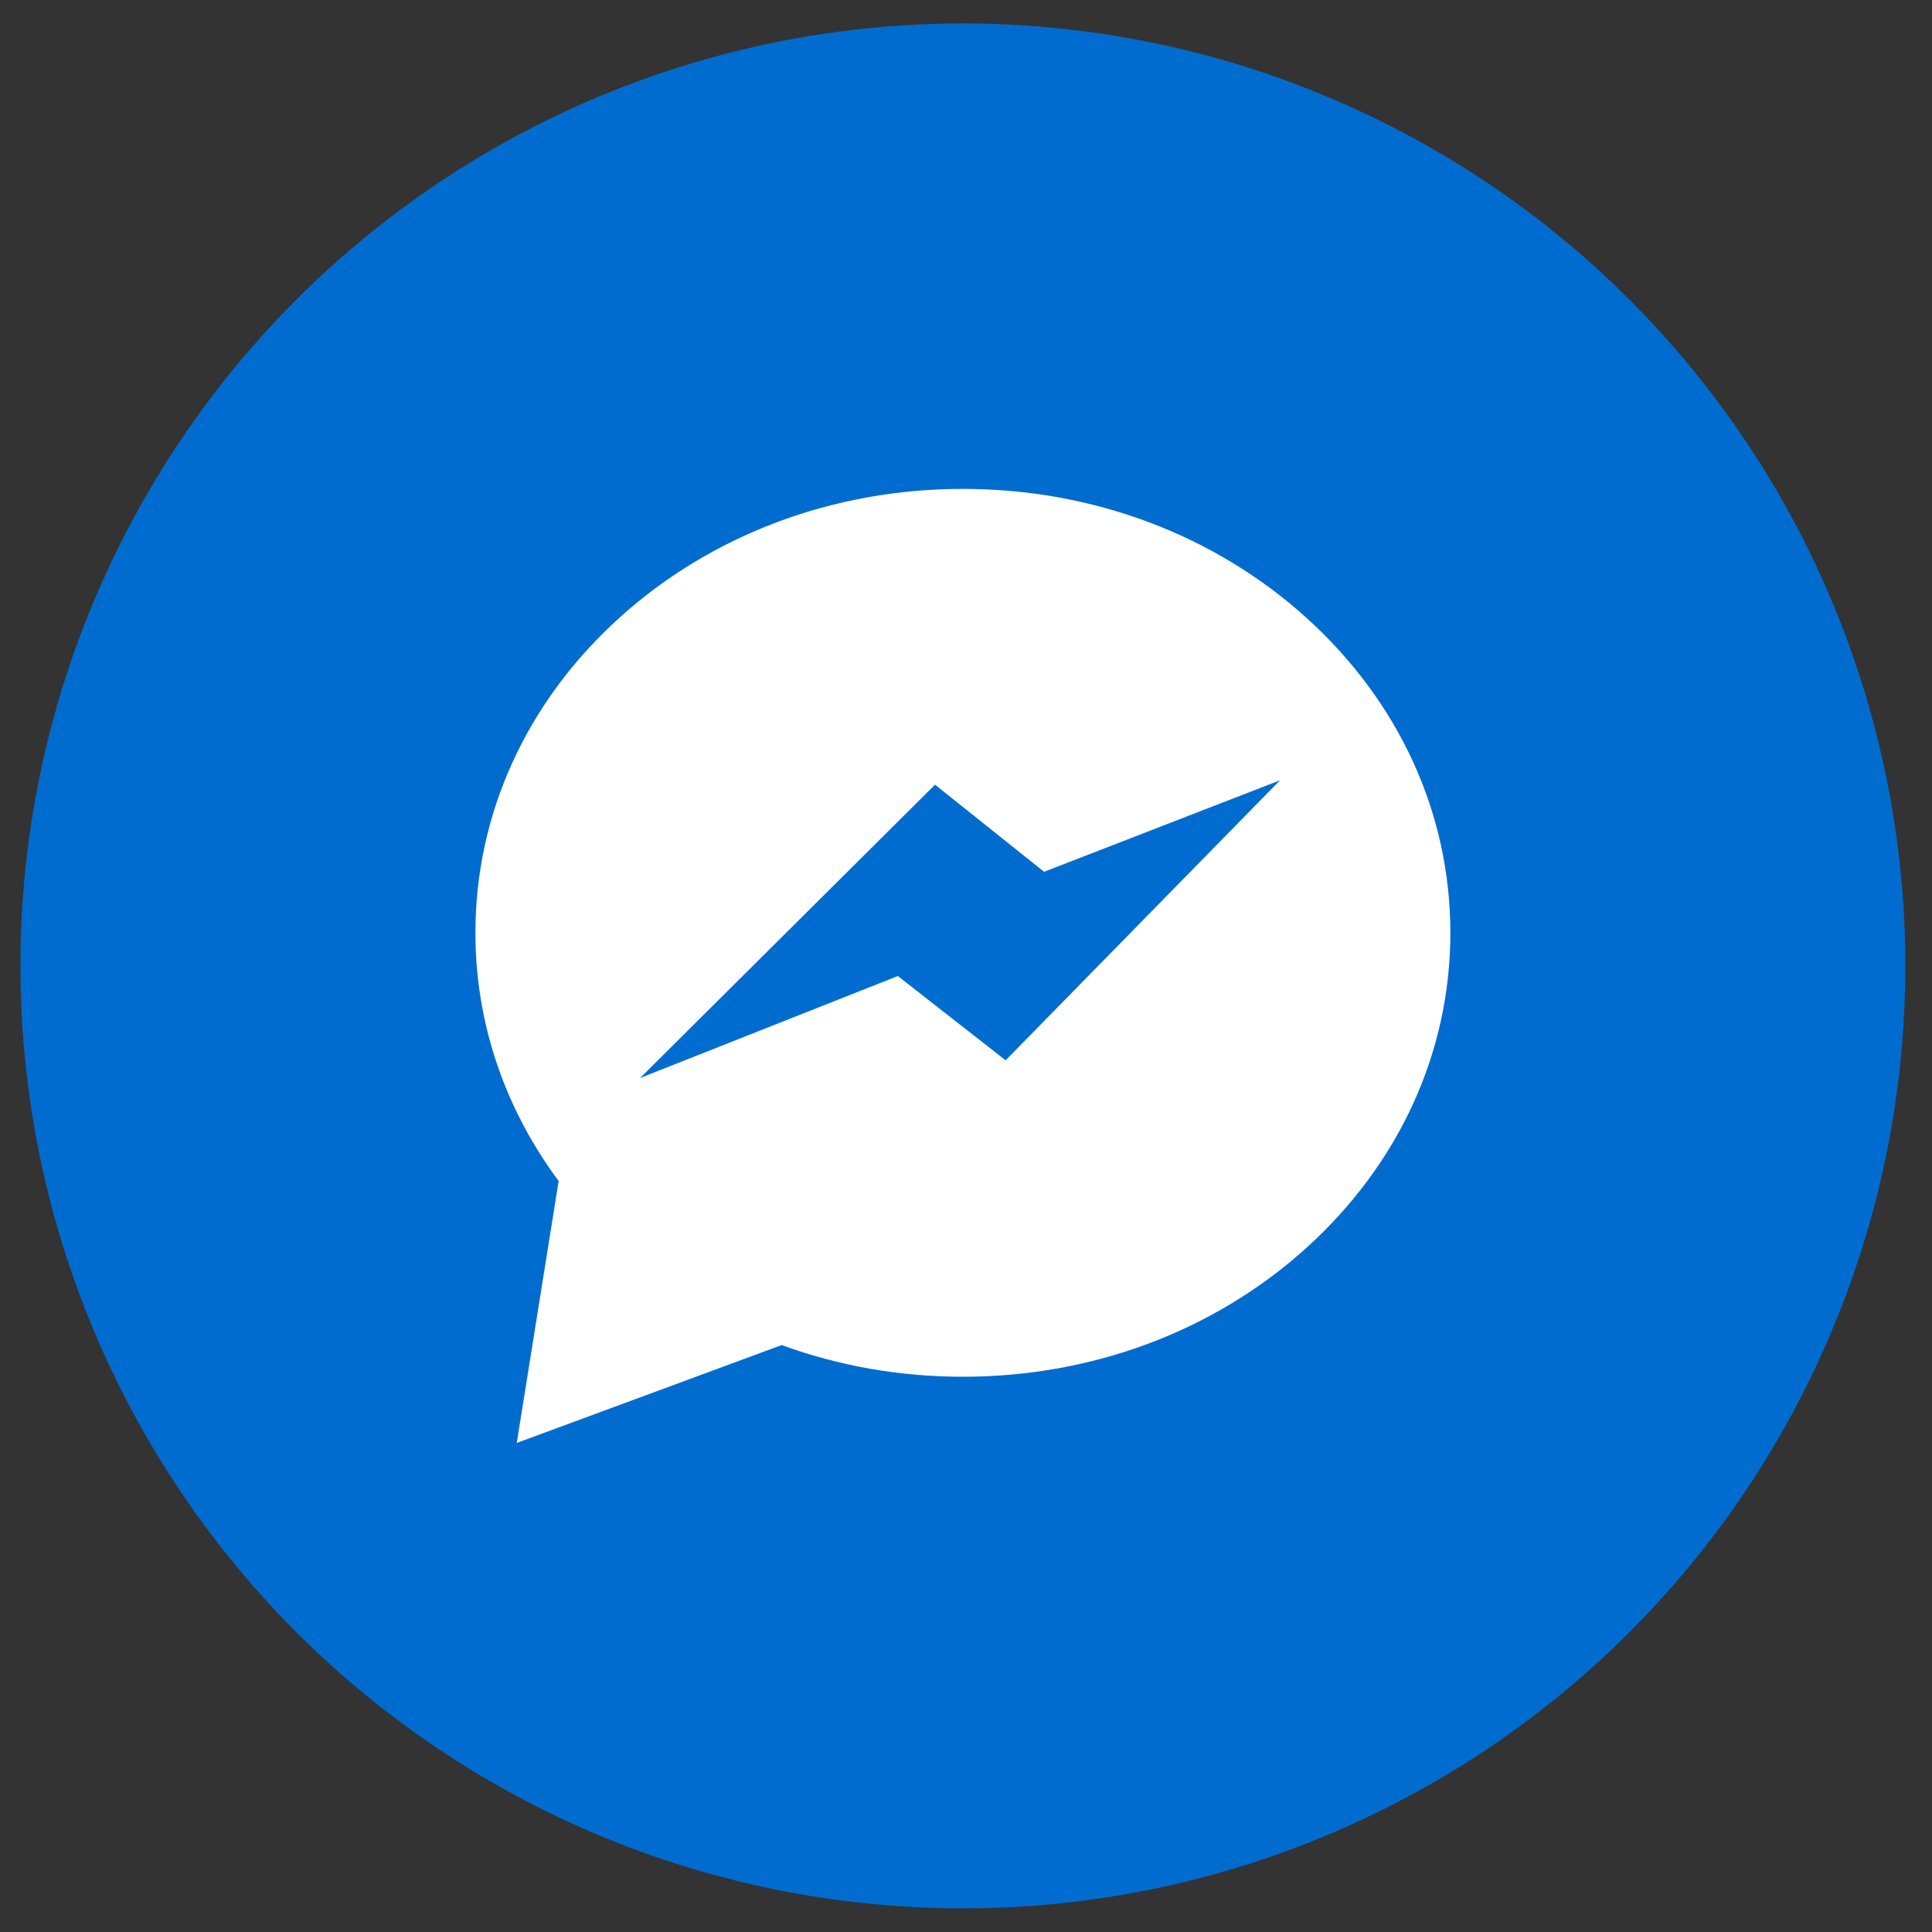
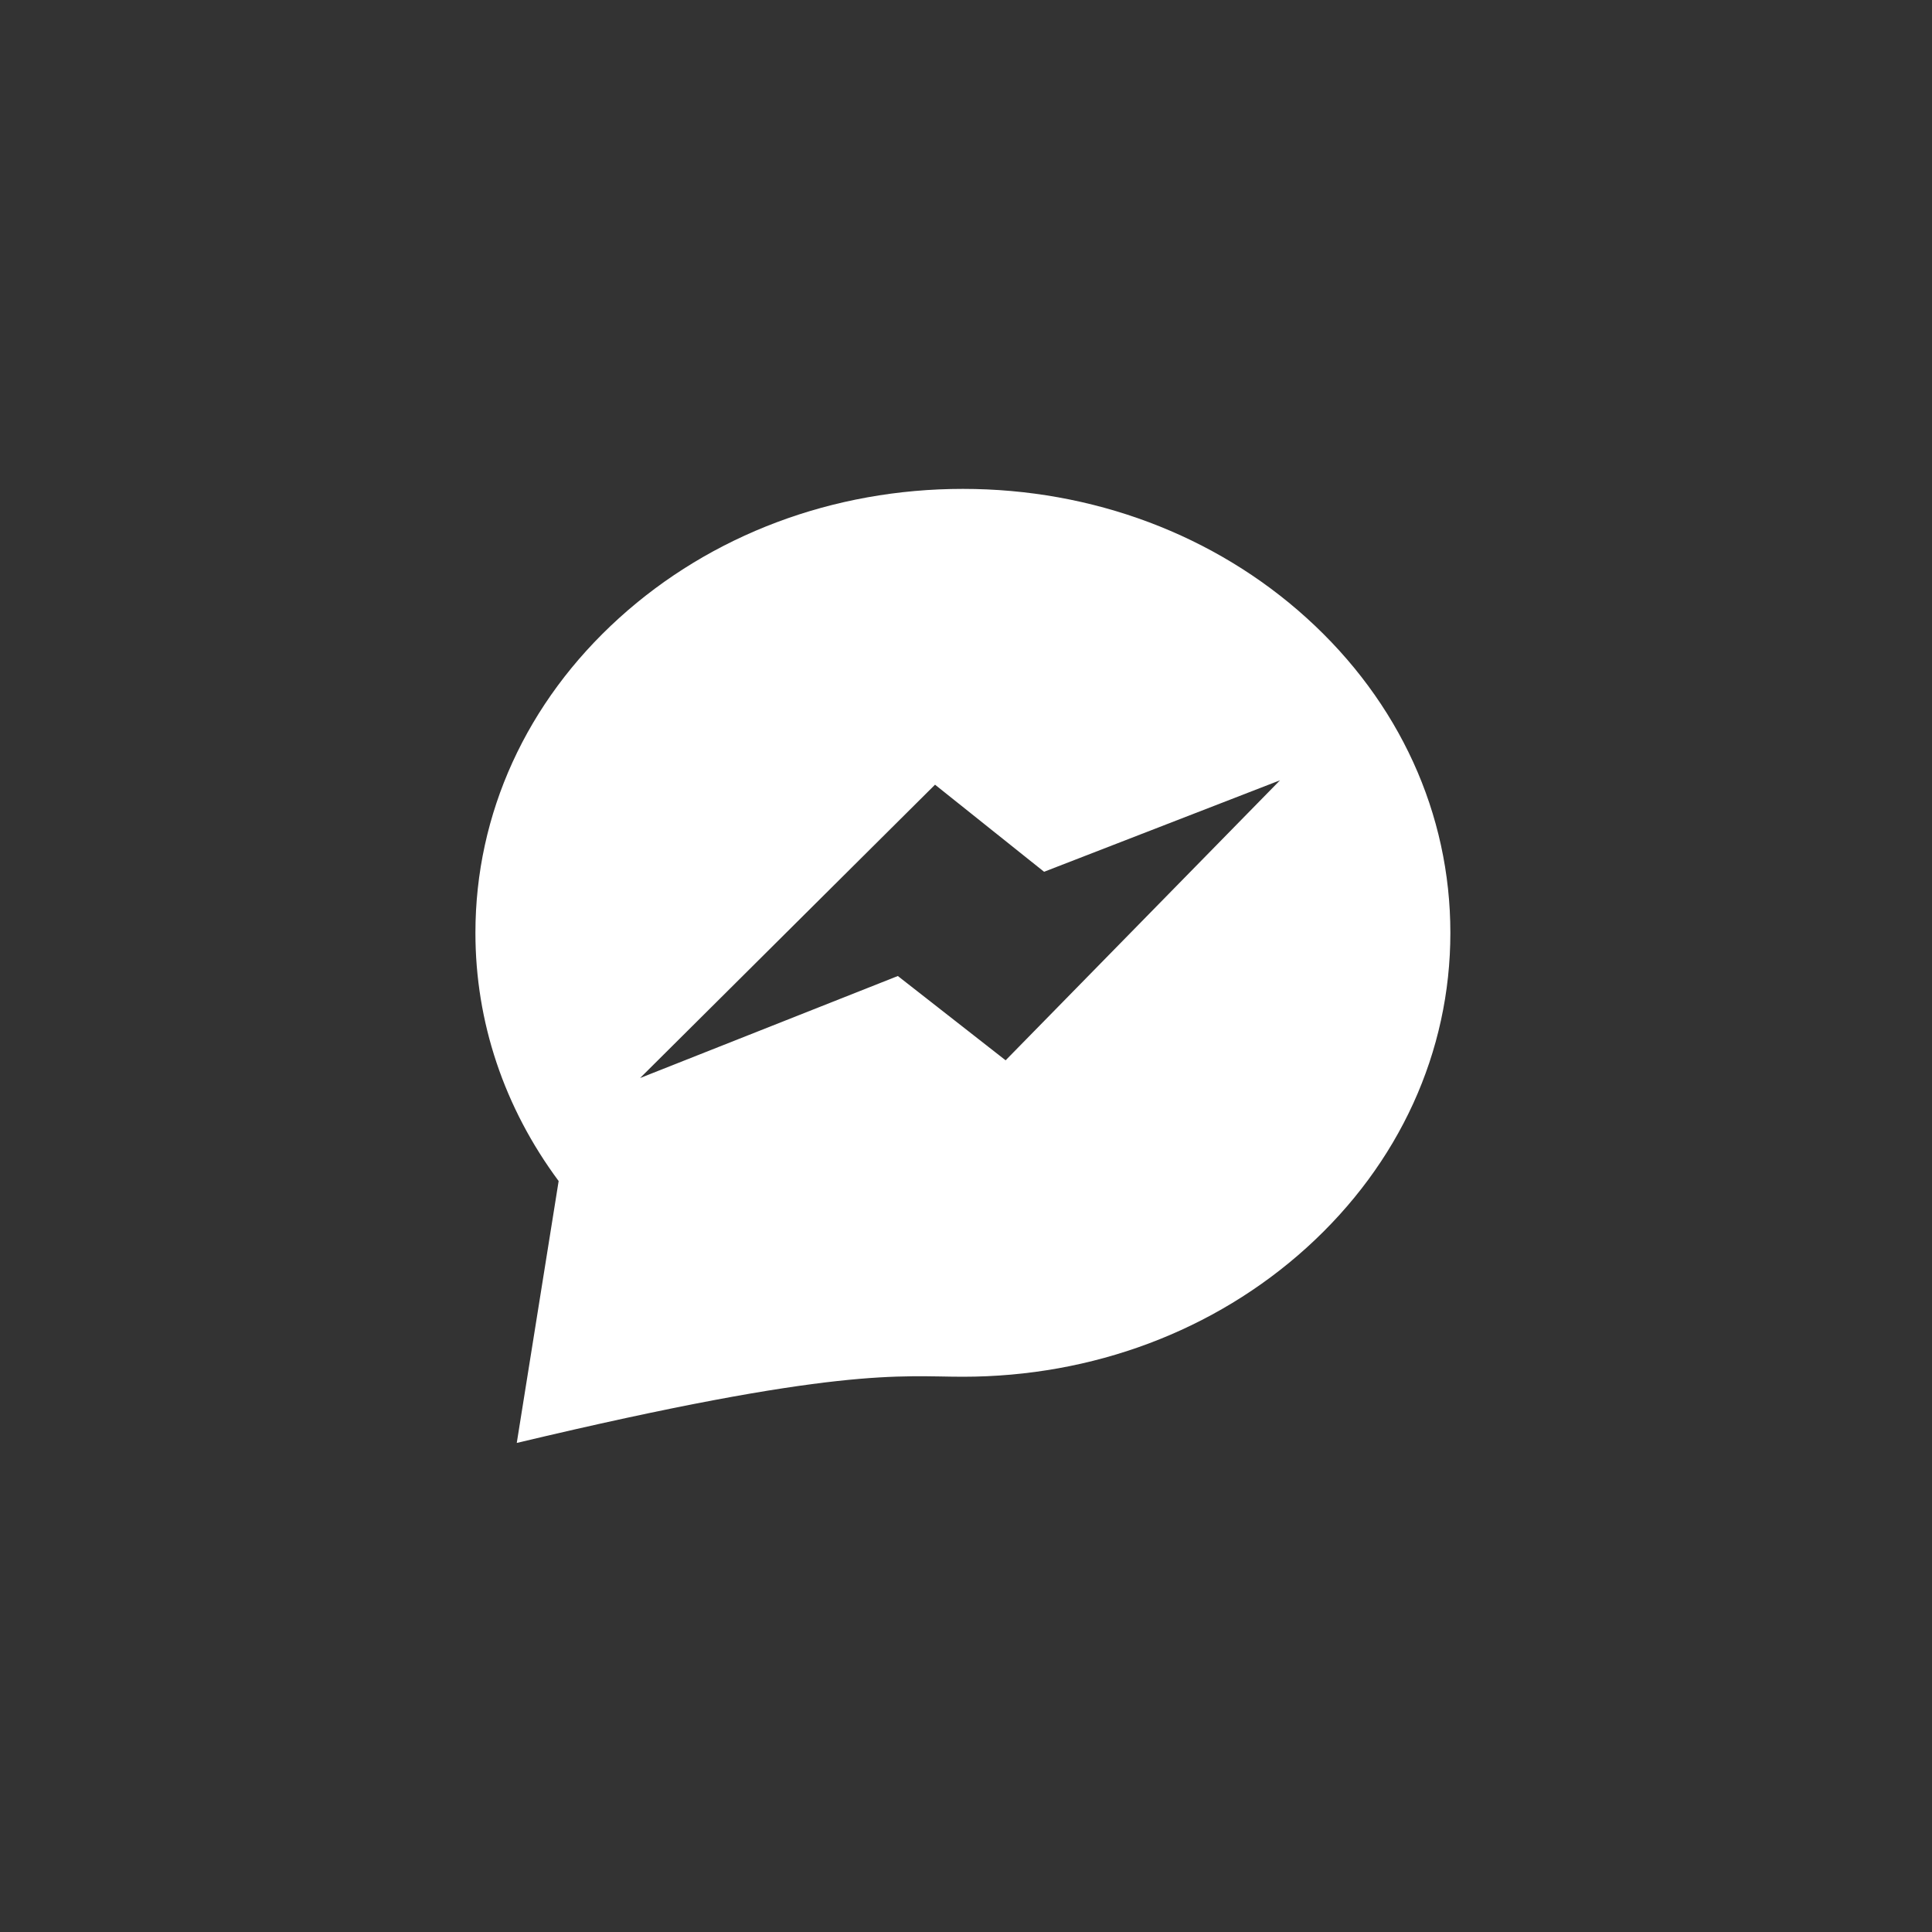
<svg xmlns="http://www.w3.org/2000/svg" width="65" height="65" viewBox="0 0 65 65" fill="none">
  <rect x="0" y="0" width="65" height="65" fill="#333333" stroke="none" />
-   <circle cx="32.395" cy="32.497" r="31.708" fill="#006CCF" />
-   <path d="M43.958 20.79C40.864 17.99 36.758 16.448 32.395 16.448C28.032 16.448 23.926 17.99 20.833 20.79C17.713 23.614 15.995 27.376 15.995 31.384C15.995 34.386 16.962 37.264 18.795 39.735L17.386 48.546L26.299 45.253C28.238 45.961 30.287 46.319 32.395 46.319C36.758 46.319 40.864 44.778 43.958 41.978C47.078 39.154 48.796 35.392 48.796 31.384C48.796 27.376 47.078 23.614 43.958 20.79ZM33.833 35.673L30.207 32.837L21.535 36.269L31.458 26.4L35.127 29.33L43.065 26.252L33.833 35.673Z" fill="white" />
+   <path d="M43.958 20.79C40.864 17.99 36.758 16.448 32.395 16.448C28.032 16.448 23.926 17.99 20.833 20.79C17.713 23.614 15.995 27.376 15.995 31.384C15.995 34.386 16.962 37.264 18.795 39.735L17.386 48.546C28.238 45.961 30.287 46.319 32.395 46.319C36.758 46.319 40.864 44.778 43.958 41.978C47.078 39.154 48.796 35.392 48.796 31.384C48.796 27.376 47.078 23.614 43.958 20.79ZM33.833 35.673L30.207 32.837L21.535 36.269L31.458 26.4L35.127 29.33L43.065 26.252L33.833 35.673Z" fill="white" />
</svg>